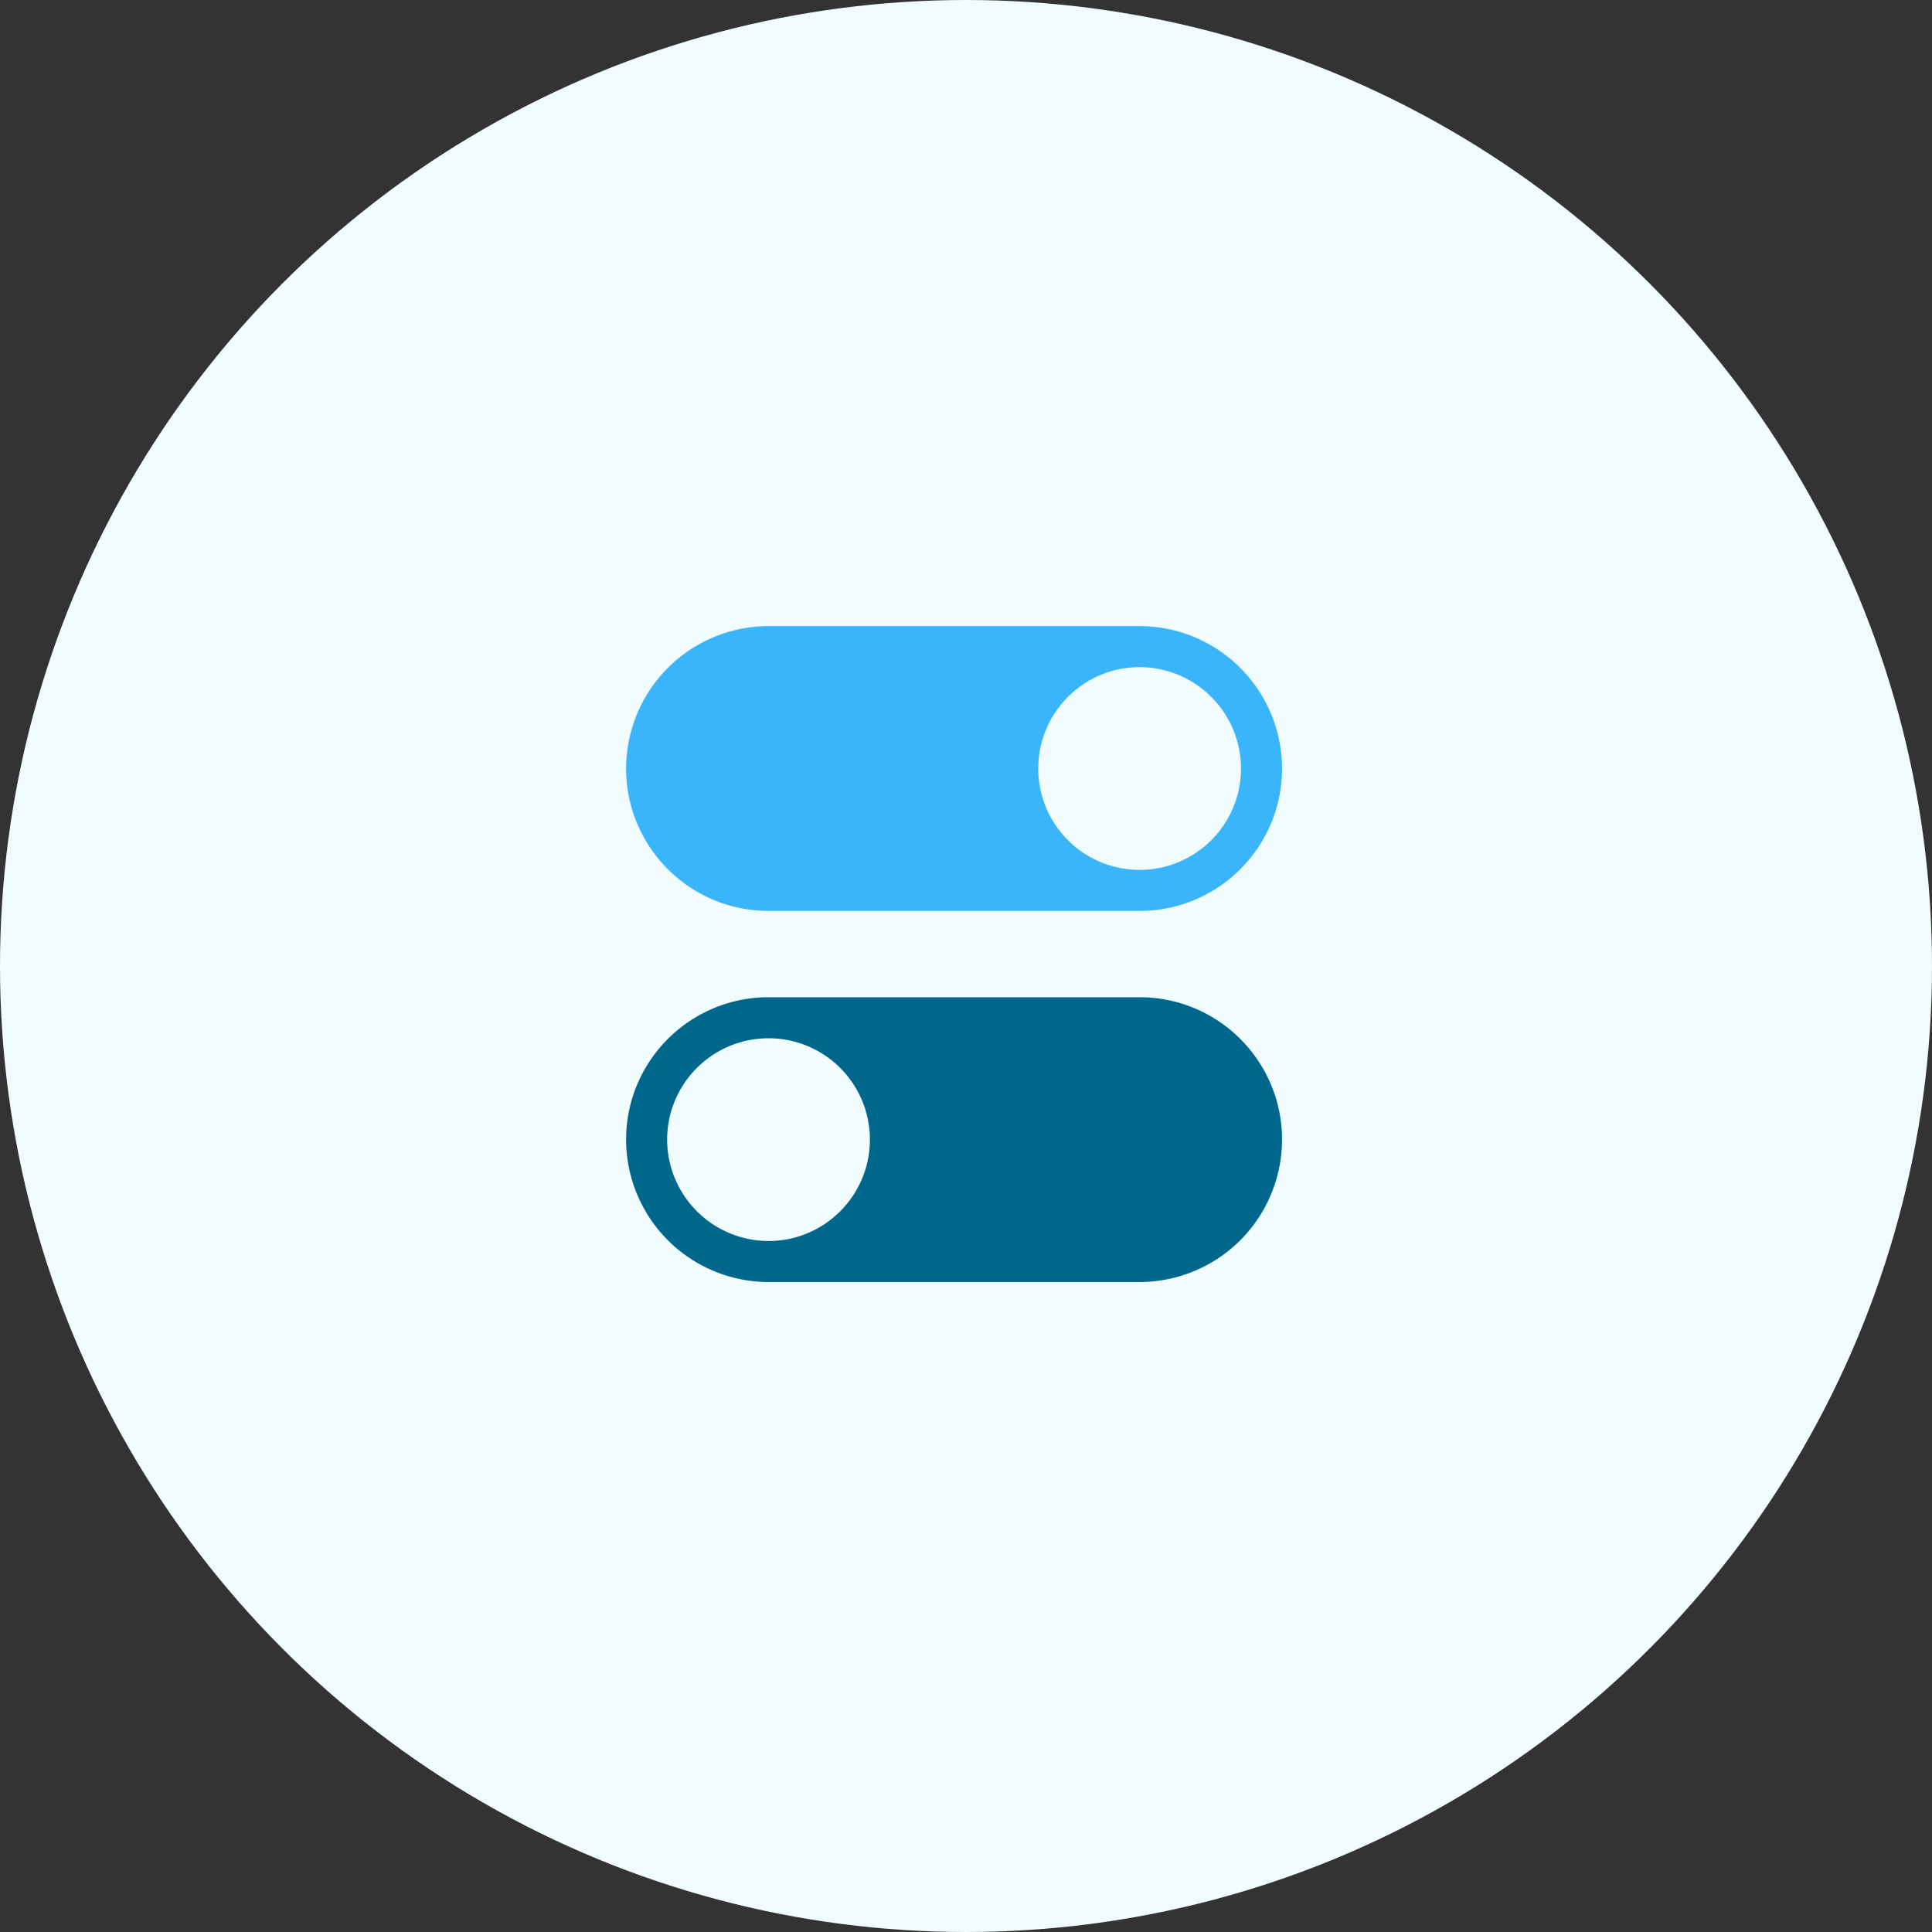
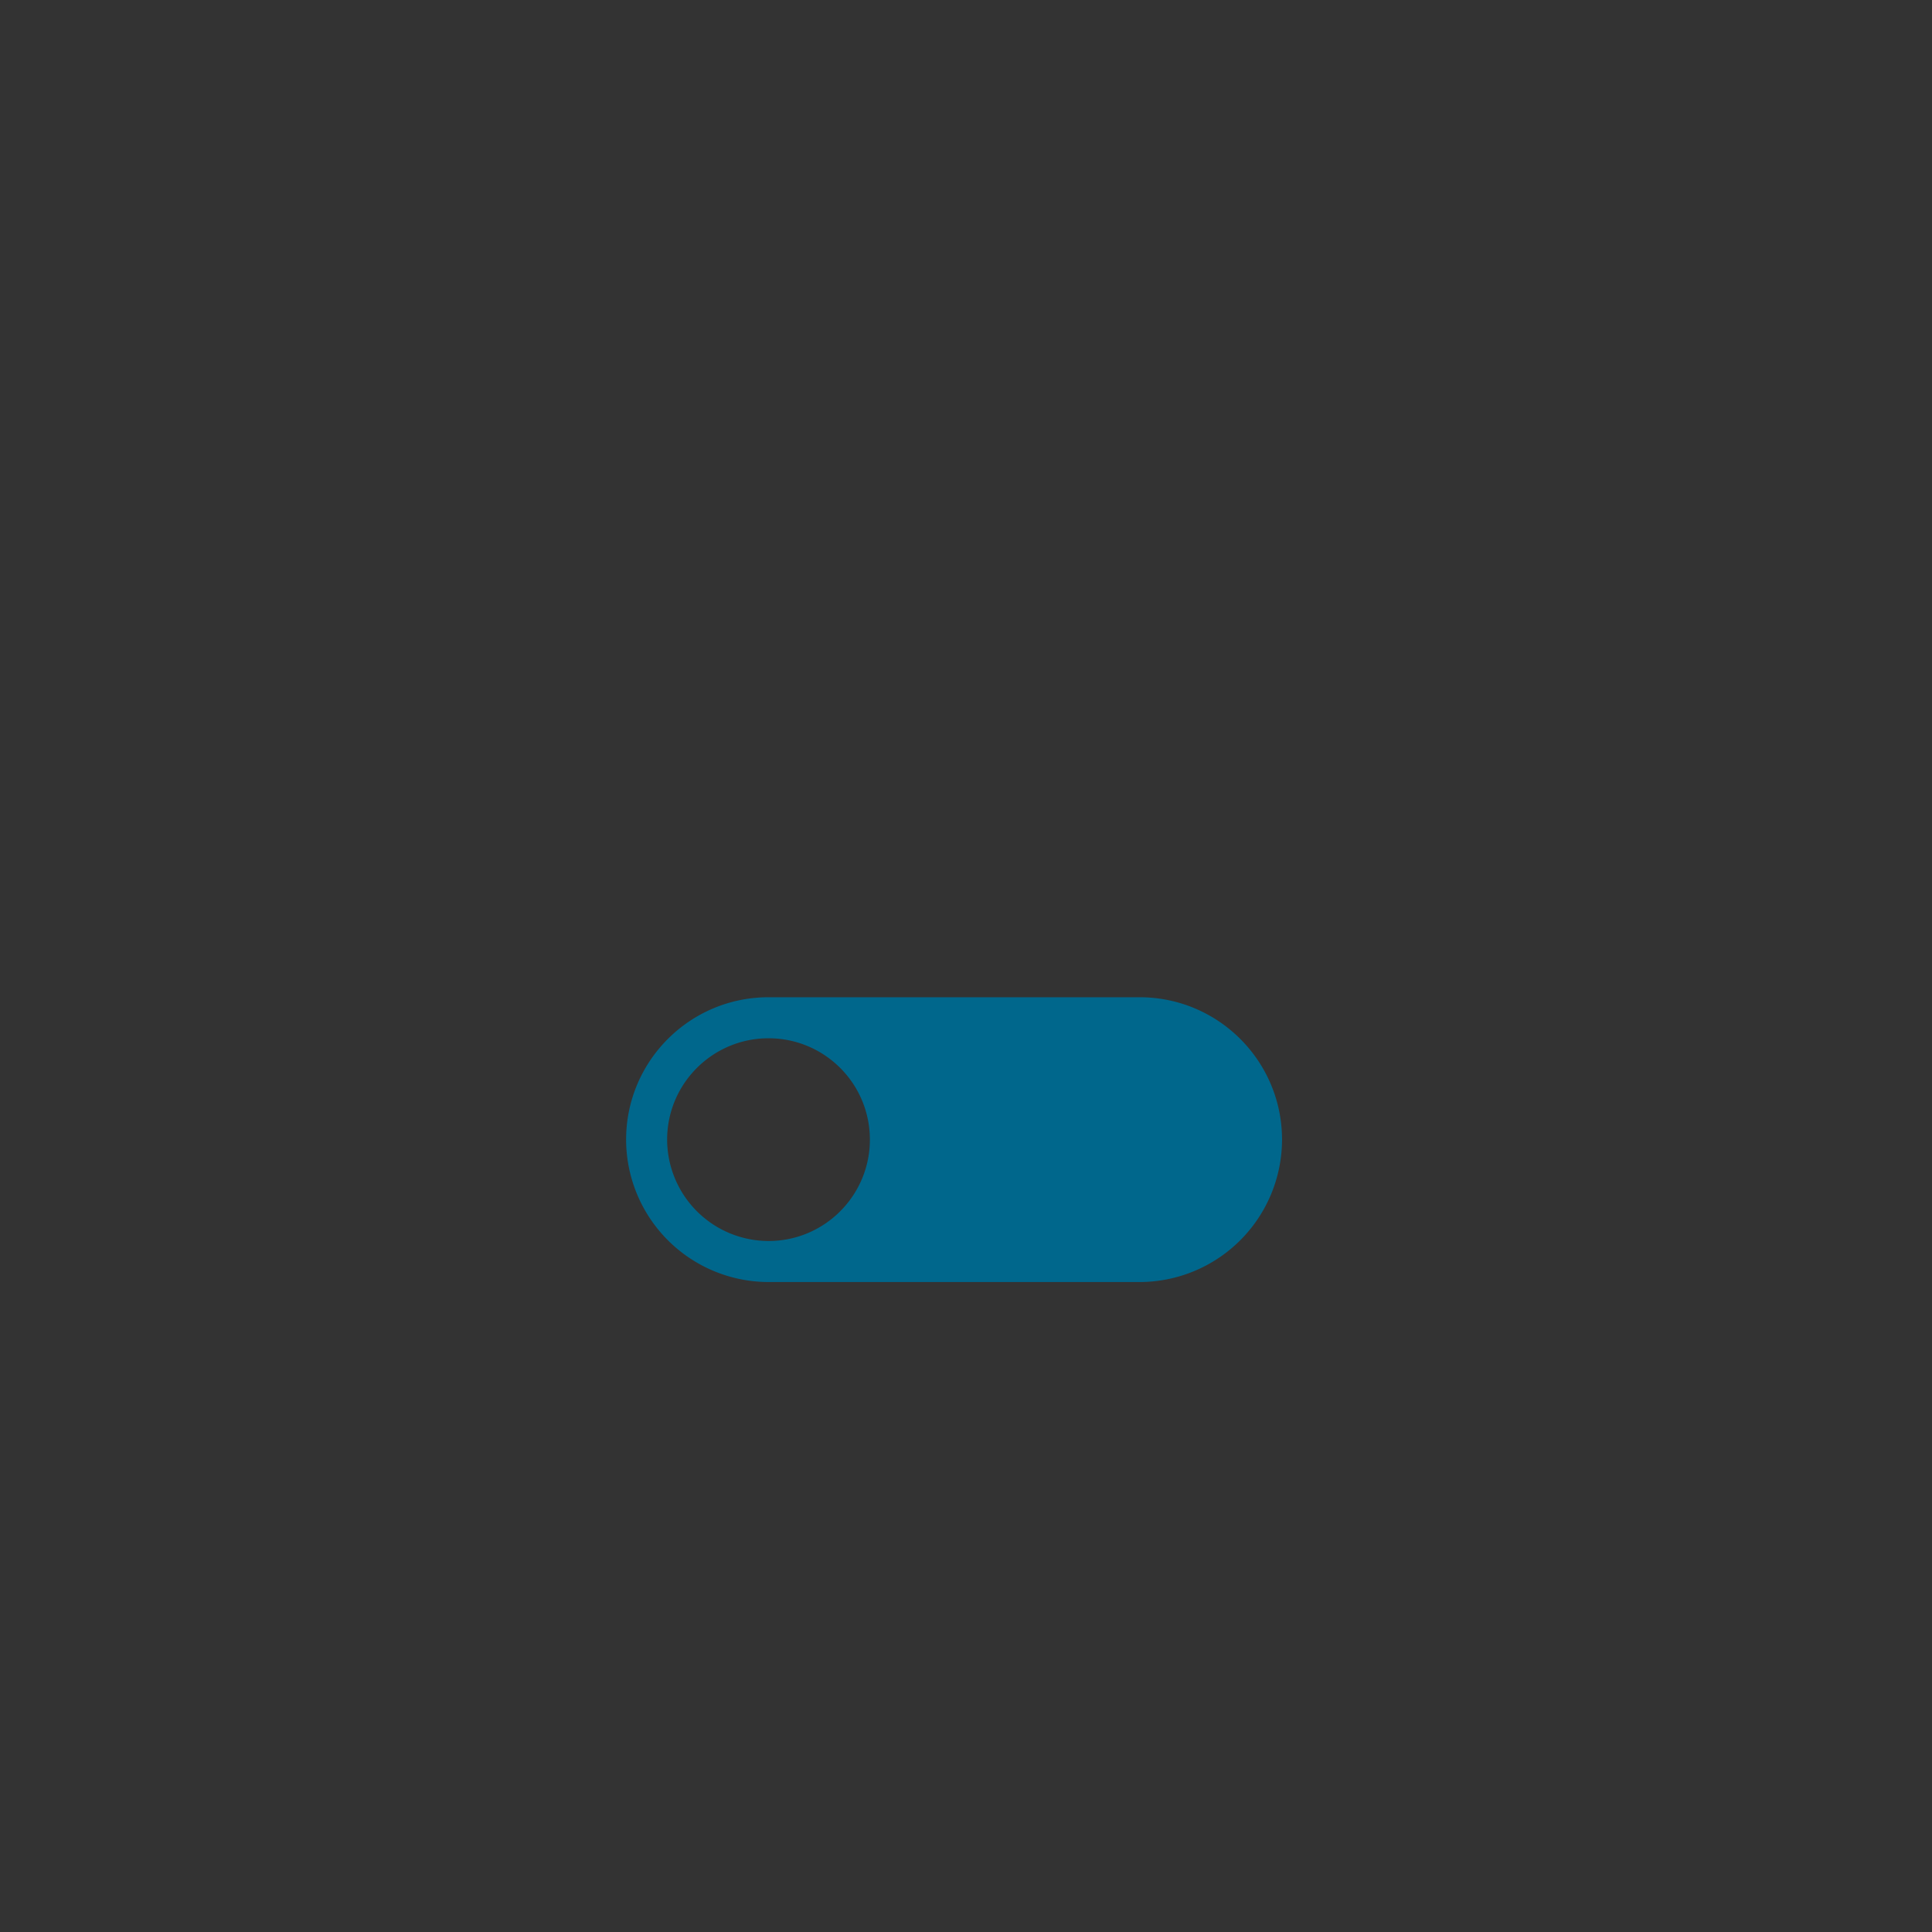
<svg xmlns="http://www.w3.org/2000/svg" width="81" height="81" viewBox="0 0 81 81" fill="none">
  <rect x="0" y="0" width="81" height="81" fill="#333333" stroke="none" />
-   <circle cx="40.5" cy="40.5" r="40.5" fill="#F1FCFF" />
-   <path d="M47.78 26.25H32.22a5.98 5.98 0 0 0-5.97 5.97c0 3.3 2.68 5.97 5.97 5.97h15.56c3.29 0 5.97-2.67 5.97-5.97a5.98 5.98 0 0 0-5.97-5.97zm0 10.22c-2.35 0-4.25-1.9-4.25-4.25 0-2.34 1.9-4.25 4.25-4.25a4.26 4.26 0 0 1 4.25 4.25c0 2.35-1.91 4.25-4.25 4.25z" fill="#3AB5FB" />
  <path d="M47.78 41.81H32.22c-3.29 0-5.97 2.67-5.97 5.97a5.98 5.98 0 0 0 5.97 5.97h15.56a5.98 5.98 0 0 0 5.97-5.97c0-3.3-2.68-5.97-5.97-5.97zM32.22 52.03a4.26 4.26 0 0 1-4.25-4.25c0-2.35 1.91-4.25 4.25-4.25 2.35 0 4.25 1.9 4.25 4.25 0 2.34-1.9 4.25-4.25 4.25z" fill="#00678C" />
</svg>